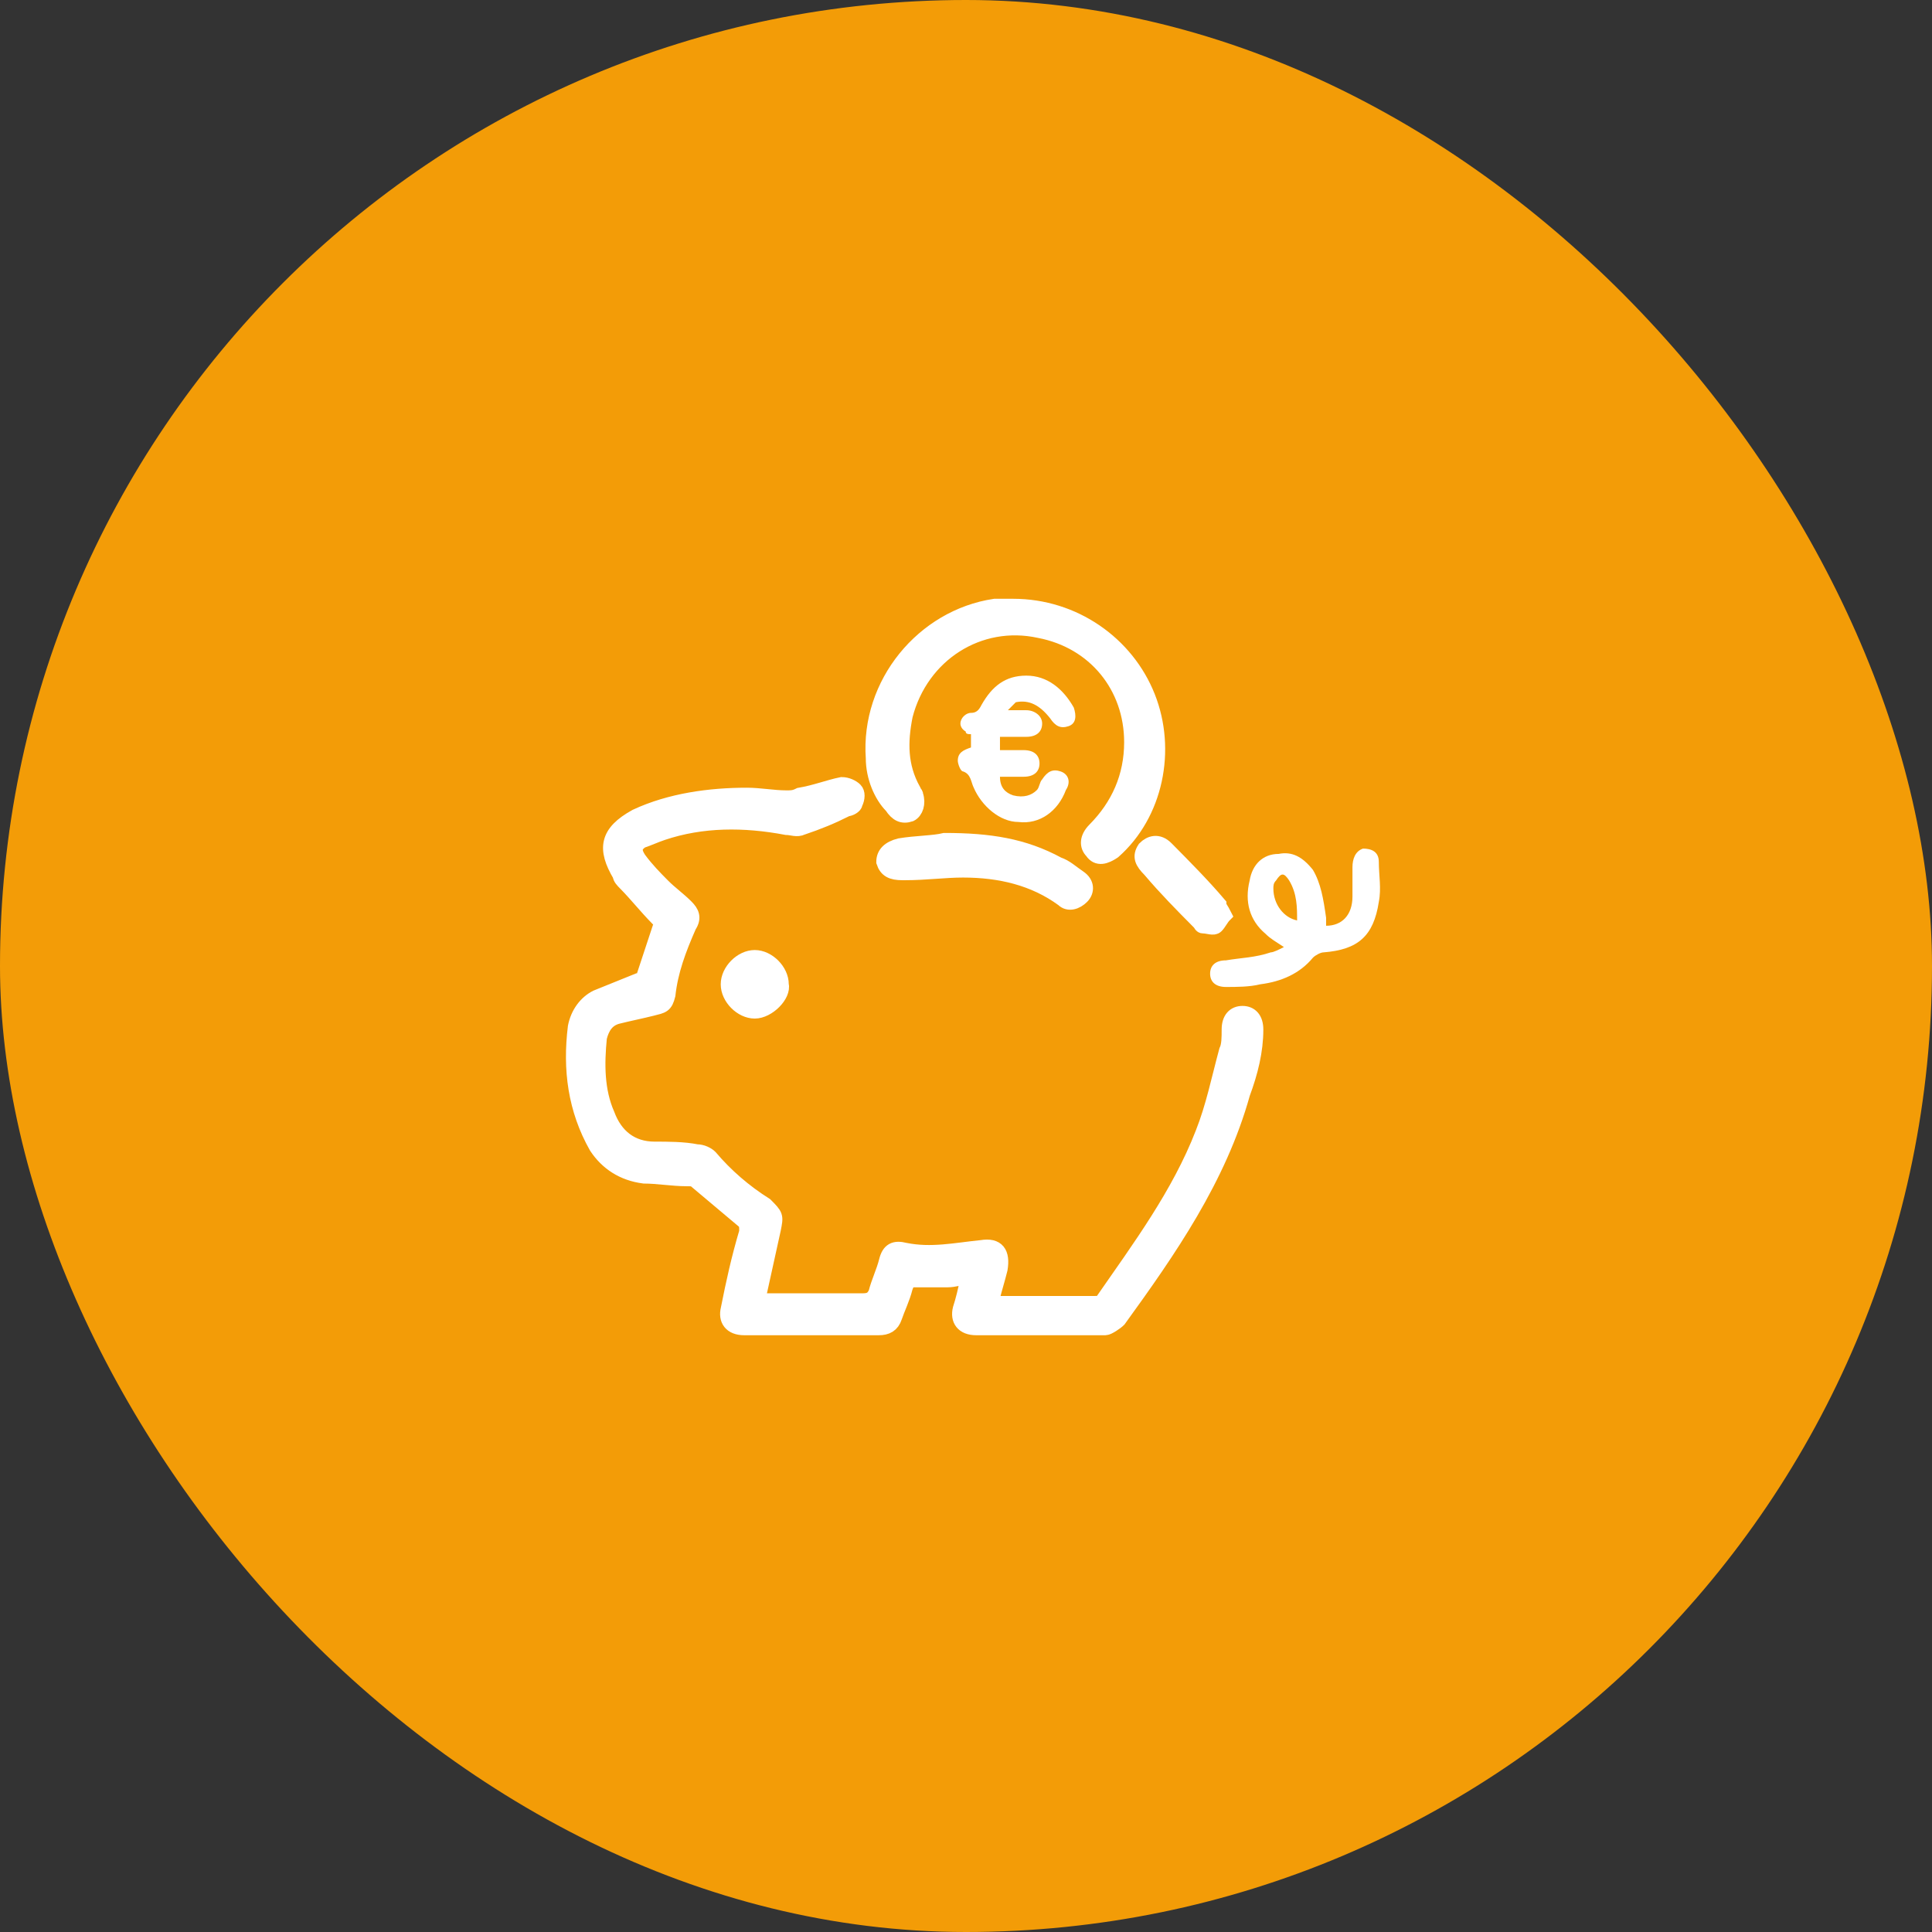
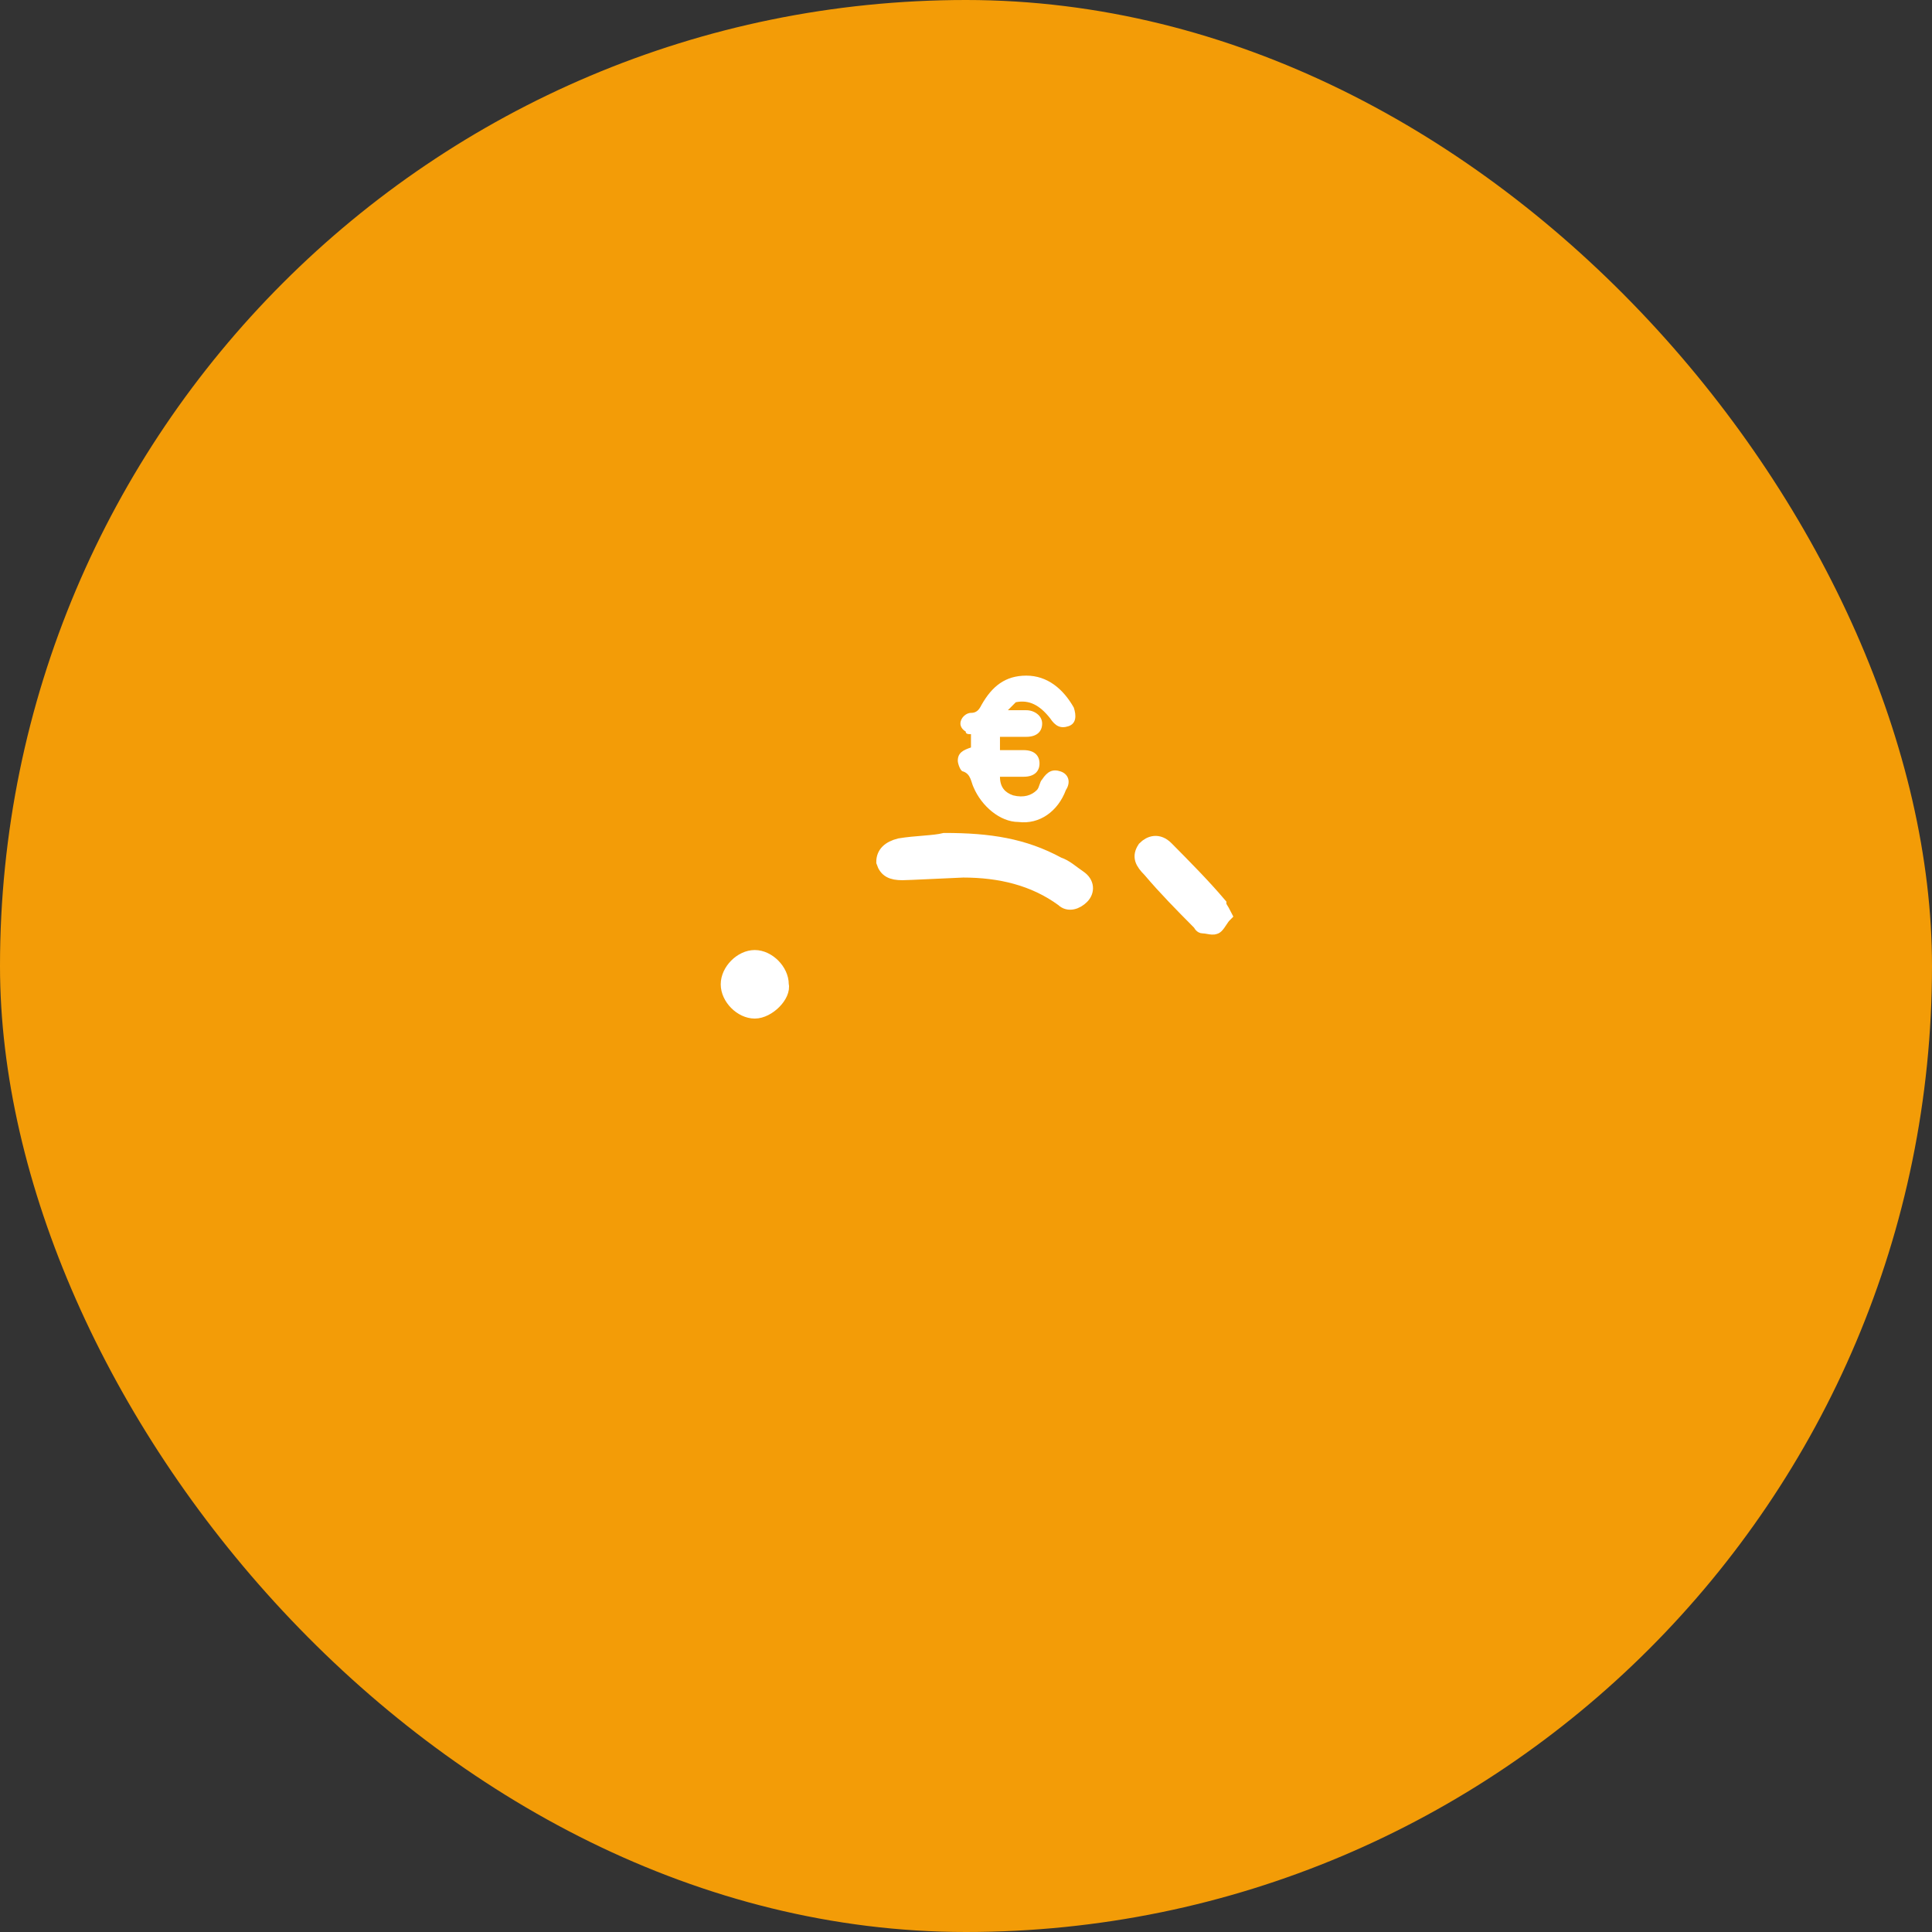
<svg xmlns="http://www.w3.org/2000/svg" width="284" height="284" viewBox="0 0 284 284" fill="none">
  <rect x="0" y="0" width="284" height="284" fill="#333333" stroke="none" />
  <rect width="284" height="284" rx="142" fill="#F39C07" />
  <g clip-path="url(#clip0)">
-     <path d="M142.341 187.718C141.178 187.718 140.403 188.109 139.24 188.109C137.69 188.109 136.14 188.109 134.59 188.109C133.815 188.109 133.428 188.109 133.04 189.283C132.653 190.848 131.877 192.412 131.49 193.586C131.102 194.759 130.327 195.151 129.165 195.151C122.577 195.151 115.989 195.151 109.401 195.151C107.463 195.151 106.688 193.977 107.076 192.412C107.851 188.501 108.626 184.98 109.788 181.069C109.788 180.286 109.788 179.895 109.401 179.504C107.076 177.548 104.75 175.592 102.425 173.637C102.038 173.246 101.65 173.246 100.875 173.246C98.937 173.246 96.612 172.854 94.675 172.854C91.574 172.463 89.249 170.899 87.699 168.552C84.599 163.075 83.824 157.208 84.599 150.949C84.986 148.994 86.149 147.429 87.699 146.647C89.637 145.864 91.574 145.082 93.512 144.299C94.287 144.691 94.675 144.299 94.675 143.517C95.45 141.17 96.225 138.823 97 136.476C97.387 135.694 97 135.303 96.612 134.912C95.062 133.347 93.512 131.391 91.962 129.826C91.574 129.435 91.187 129.044 91.187 128.653C88.862 124.742 89.249 122.395 93.512 120.047C98.55 117.701 104.363 116.918 109.788 116.918C111.726 116.918 113.663 117.309 115.601 117.309C116.376 117.309 116.764 117.309 117.539 116.918C119.864 116.527 121.802 115.745 123.739 115.354C124.514 115.354 125.289 115.745 125.677 116.136C126.064 116.527 126.064 117.309 125.677 118.092C125.677 118.483 124.902 118.874 124.514 118.874C122.189 120.047 120.252 120.83 117.926 121.612C117.151 122.003 116.376 121.612 115.601 121.612C109.401 120.439 103.2 120.439 97.387 122.395C96.225 122.786 95.45 123.177 94.287 123.568C93.124 124.35 93.124 125.133 93.9 126.306C95.062 127.871 96.225 129.044 97.387 130.218C98.55 131.391 99.713 132.173 100.875 133.347C101.65 134.129 102.038 134.912 101.263 136.085C99.713 139.606 98.55 142.735 98.162 146.255C97.775 147.82 97.387 147.82 95.837 148.211C94.287 148.602 92.349 148.994 90.799 149.385C89.249 149.776 88.474 150.949 88.087 152.514C87.699 156.425 87.699 160.337 89.249 163.857C90.412 166.987 92.737 168.943 96.225 168.943C98.162 168.943 100.488 168.943 102.425 169.334C103.2 169.334 103.975 169.725 104.363 170.116C106.688 172.854 109.401 175.201 112.501 177.157C114.051 178.722 114.051 178.722 113.663 180.678C112.888 184.198 112.113 187.718 111.338 191.239C111.726 191.239 112.501 191.239 112.888 191.239C117.539 191.239 122.189 191.239 126.839 191.239C128.002 191.239 128.39 190.848 128.777 190.065C129.165 188.501 129.94 186.936 130.327 185.371C130.715 183.807 131.49 183.416 133.04 183.807C136.915 184.589 140.403 183.807 144.278 183.416C146.604 183.025 147.379 184.198 146.991 186.545C146.604 188.109 146.216 189.283 145.828 190.848C145.828 190.848 145.828 191.239 145.828 191.63C147.766 191.63 150.091 191.63 152.029 191.63C155.129 191.63 157.842 191.63 160.942 191.63C161.33 191.63 162.105 191.63 162.105 191.239C167.53 183.416 173.343 175.592 176.831 166.596C178.381 162.684 179.156 158.773 180.318 154.47C180.706 153.687 180.706 152.514 180.706 151.34C180.706 149.776 181.481 148.994 182.643 148.994C183.806 148.994 184.581 149.776 184.581 151.34C184.581 154.47 183.806 157.599 182.643 160.728C179.156 173.246 171.793 183.807 164.43 193.977C164.042 194.368 162.88 195.151 162.492 195.151C156.292 195.151 149.704 195.151 143.503 195.151C141.565 195.151 140.79 193.977 141.178 192.412C141.565 191.239 141.953 189.674 142.341 187.718Z" fill="white" stroke="white" stroke-width="2.252" stroke-miterlimit="10" />
-     <path d="M148.934 89.146C157.847 89.146 165.598 94.622 168.698 102.446C171.798 110.269 169.86 119.657 163.66 125.133C162.497 125.916 161.335 126.307 160.56 125.133C159.785 124.351 159.785 123.177 160.947 122.004C164.435 118.483 166.373 114.181 166.373 109.095C166.373 100.881 160.947 94.231 152.809 92.667C143.896 90.711 135.37 96.187 133.045 105.184C132.27 109.095 132.27 112.616 134.208 116.136C134.208 116.528 134.595 116.528 134.595 116.919C134.983 118.092 134.595 119.266 133.82 119.657C132.658 120.048 131.883 119.657 131.108 118.483C129.557 116.919 128.395 114.181 128.395 111.442C127.62 100.49 135.758 90.711 146.221 89.146C147.384 89.146 148.159 89.146 148.934 89.146Z" fill="white" stroke="white" stroke-width="2.252" stroke-miterlimit="10" />
-     <path d="M188.734 139.215C187.571 138.432 186.796 138.041 186.021 137.259C183.696 135.303 182.921 132.565 183.696 129.436C184.083 127.089 185.633 125.524 187.959 125.524C189.896 125.133 191.446 125.915 192.997 127.871C194.159 129.827 194.547 132.173 194.934 134.912C194.934 135.303 194.934 135.694 194.934 136.085C197.259 136.085 198.809 134.52 198.809 131.782C198.809 130.218 198.809 129.044 198.809 127.48C198.809 126.306 199.197 125.133 200.359 124.741C201.522 124.741 202.685 125.133 202.685 126.697C202.685 128.653 203.072 130.609 202.685 132.565C201.91 137.65 199.584 139.606 194.547 139.997C194.159 139.997 193.384 140.388 192.997 140.779C191.059 143.126 188.346 144.3 185.246 144.691C183.696 145.082 181.758 145.082 180.208 145.082C178.658 145.082 177.883 144.3 177.883 143.126C177.883 141.952 178.658 141.17 180.208 141.17C182.533 140.779 184.471 140.779 186.796 139.997C187.183 139.997 187.959 139.606 188.734 139.215ZM190.671 135.303C190.671 133.347 190.671 131.391 189.509 129.436C188.734 128.262 188.346 128.262 187.571 129.436C187.183 129.827 187.183 130.218 187.183 130.609C187.183 132.956 188.734 134.912 190.671 135.303Z" fill="white" />
    <path d="M148.156 104.401C148.931 104.401 150.094 104.401 150.869 104.401C152.031 104.401 153.194 105.183 153.194 106.357C153.194 107.53 152.419 108.312 150.869 108.312C149.706 108.312 148.544 108.312 146.994 108.312C146.994 109.095 146.994 109.486 146.994 110.268C148.156 110.268 149.319 110.268 150.481 110.268C152.031 110.268 152.806 111.05 152.806 112.224C152.806 113.397 152.031 114.18 150.481 114.18C149.319 114.18 148.544 114.18 147.381 114.18C147.381 114.18 147.381 114.18 146.994 114.18C146.994 115.744 147.769 116.526 148.931 116.918C150.481 117.309 151.644 116.918 152.419 116.135C152.806 115.744 152.806 114.962 153.194 114.571C153.969 113.397 154.744 113.006 155.907 113.397C157.069 113.788 157.457 114.962 156.682 116.135C155.519 119.264 152.806 121.22 149.706 120.829C146.994 120.829 144.281 118.482 143.118 115.744C142.731 114.962 142.731 113.788 141.568 113.397C141.18 113.397 140.793 112.224 140.793 111.833C140.793 110.659 141.568 110.268 142.731 109.877C142.731 109.095 142.731 108.704 142.731 107.921C142.343 107.921 141.956 107.921 141.956 107.53C141.956 107.53 141.18 107.139 141.18 106.357C141.18 105.574 141.956 104.792 142.731 104.792C143.506 104.792 143.893 104.401 144.281 103.619C145.831 100.881 147.769 99.316 150.869 99.316C153.969 99.316 156.294 101.272 157.844 104.01C158.232 105.183 158.232 106.357 157.069 106.748C155.907 107.139 155.131 106.748 154.356 105.574C152.806 103.619 151.256 102.836 149.319 103.228C148.931 103.619 148.544 104.01 148.156 104.401Z" fill="white" />
-     <path d="M138.852 123.568C145.439 123.568 150.477 124.351 155.515 127.089C156.678 127.48 157.453 128.263 158.615 129.045C159.778 129.827 159.778 131.001 159.003 131.783C158.228 132.566 157.065 132.957 156.29 132.175C152.027 129.045 146.989 127.872 141.564 127.872C138.852 127.872 136.139 128.263 133.038 128.263C133.038 128.263 133.038 128.263 132.651 128.263C131.101 128.263 130.326 127.872 129.938 126.698C129.938 125.524 130.713 124.742 132.263 124.351C134.589 123.96 137.301 123.96 138.852 123.568Z" fill="white" stroke="white" stroke-width="2.252" stroke-miterlimit="10" />
+     <path d="M138.852 123.568C145.439 123.568 150.477 124.351 155.515 127.089C156.678 127.48 157.453 128.263 158.615 129.045C159.778 129.827 159.778 131.001 159.003 131.783C158.228 132.566 157.065 132.957 156.29 132.175C152.027 129.045 146.989 127.872 141.564 127.872C133.038 128.263 133.038 128.263 132.651 128.263C131.101 128.263 130.326 127.872 129.938 126.698C129.938 125.524 130.713 124.742 132.263 124.351C134.589 123.96 137.301 123.96 138.852 123.568Z" fill="white" stroke="white" stroke-width="2.252" stroke-miterlimit="10" />
    <path d="M179.932 134.521C179.544 134.912 179.156 135.695 178.769 136.086C178.381 136.477 177.606 136.086 176.831 136.086C176.444 136.086 176.444 135.303 176.056 135.303C173.731 132.956 171.406 130.61 169.081 127.871C167.918 126.698 167.531 125.916 168.306 124.742C169.081 123.96 170.243 123.568 171.406 124.742C174.118 127.48 176.831 130.218 179.156 132.956C179.156 133.348 179.544 133.739 179.932 134.521Z" fill="white" stroke="white" stroke-width="2.252" stroke-miterlimit="10" />
    <path d="M110.947 148.602C109.009 148.602 107.071 146.647 107.071 144.691C107.071 142.735 109.009 140.779 110.947 140.779C112.884 140.779 114.822 142.735 114.822 144.691C115.209 146.255 112.884 148.602 110.947 148.602Z" fill="white" stroke="white" stroke-width="2.252" stroke-miterlimit="10" />
  </g>
  <defs>
    <clipPath id="clip0">
      <rect width="121" height="109.033" fill="white" transform="translate(82 87.484)" />
    </clipPath>
  </defs>
</svg>